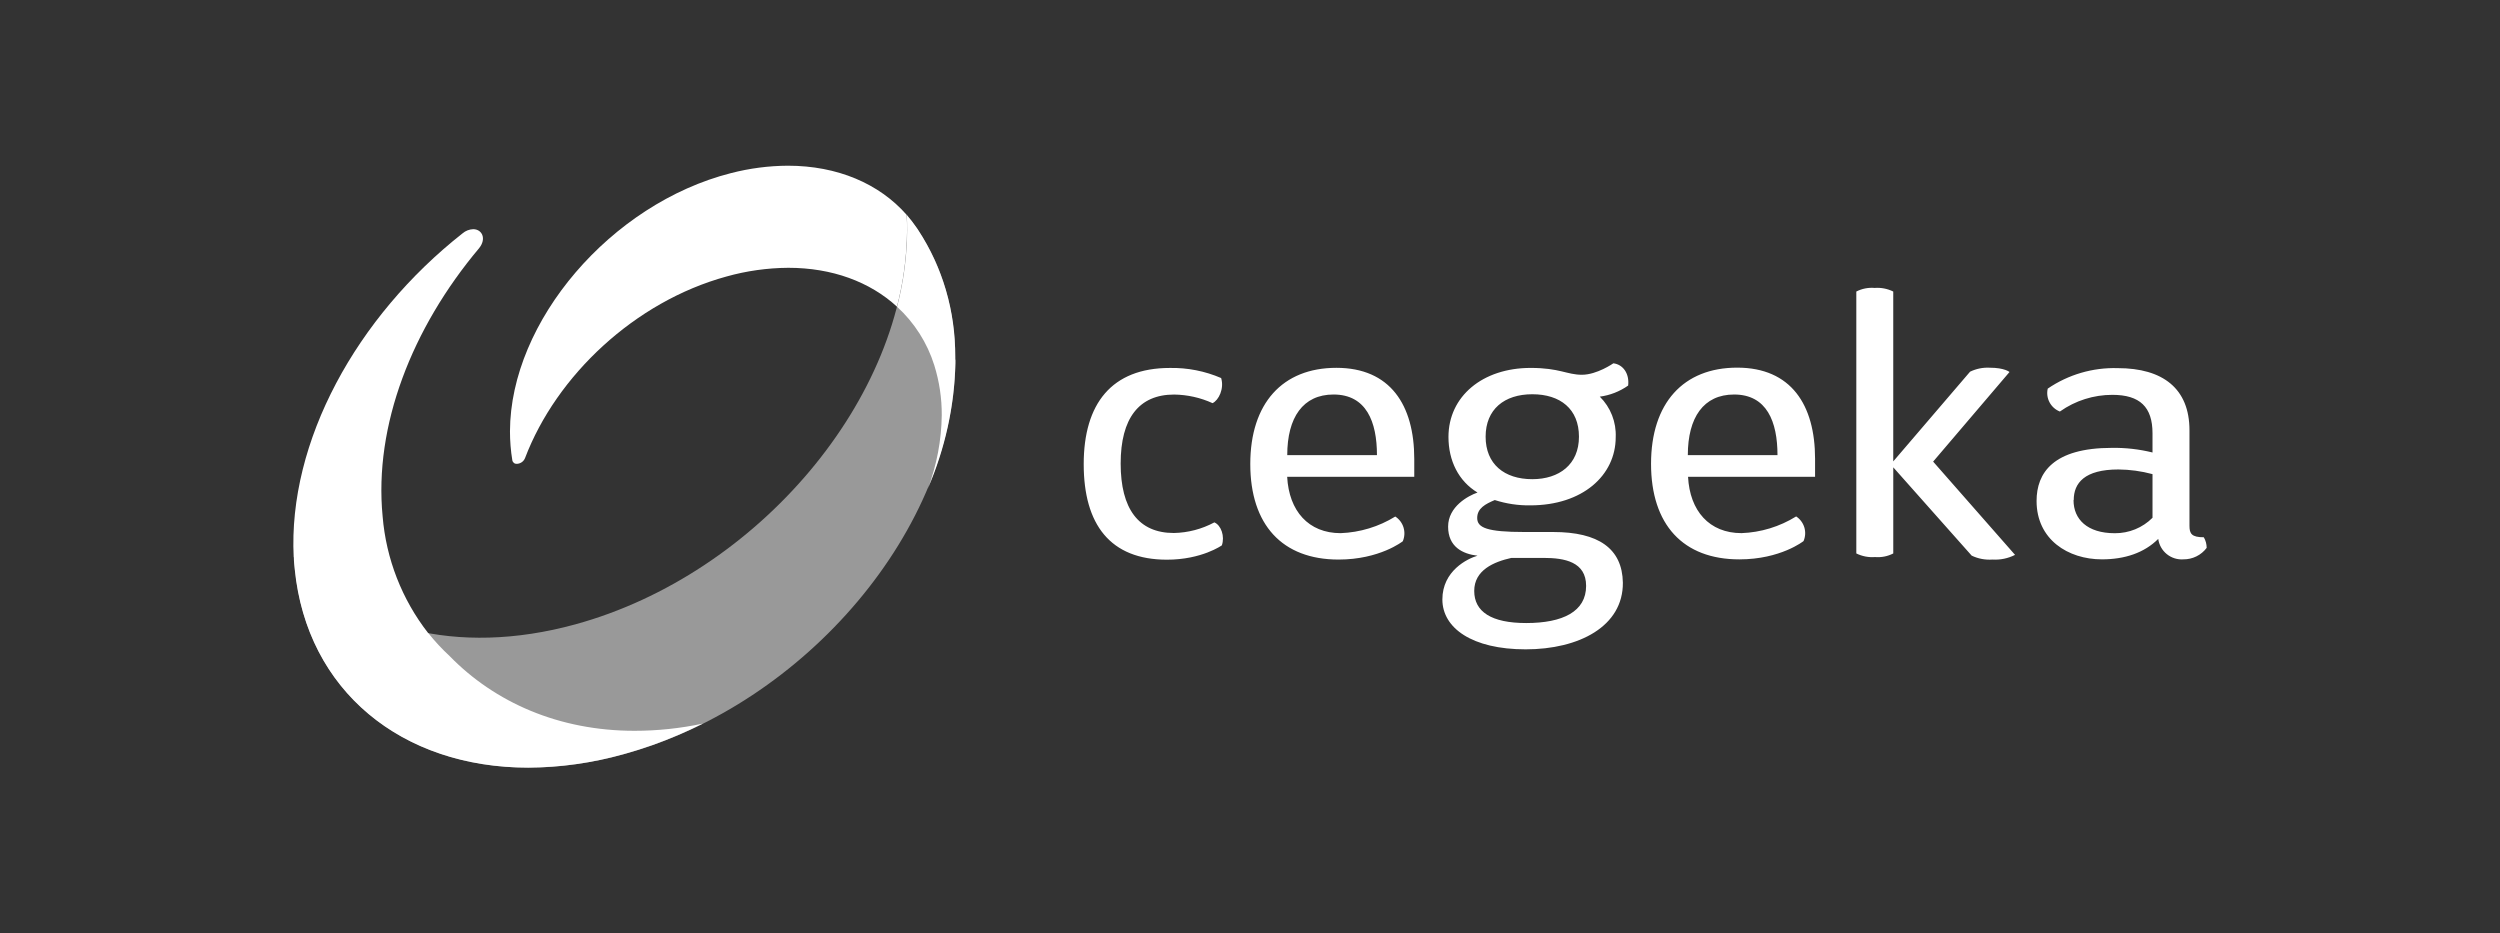
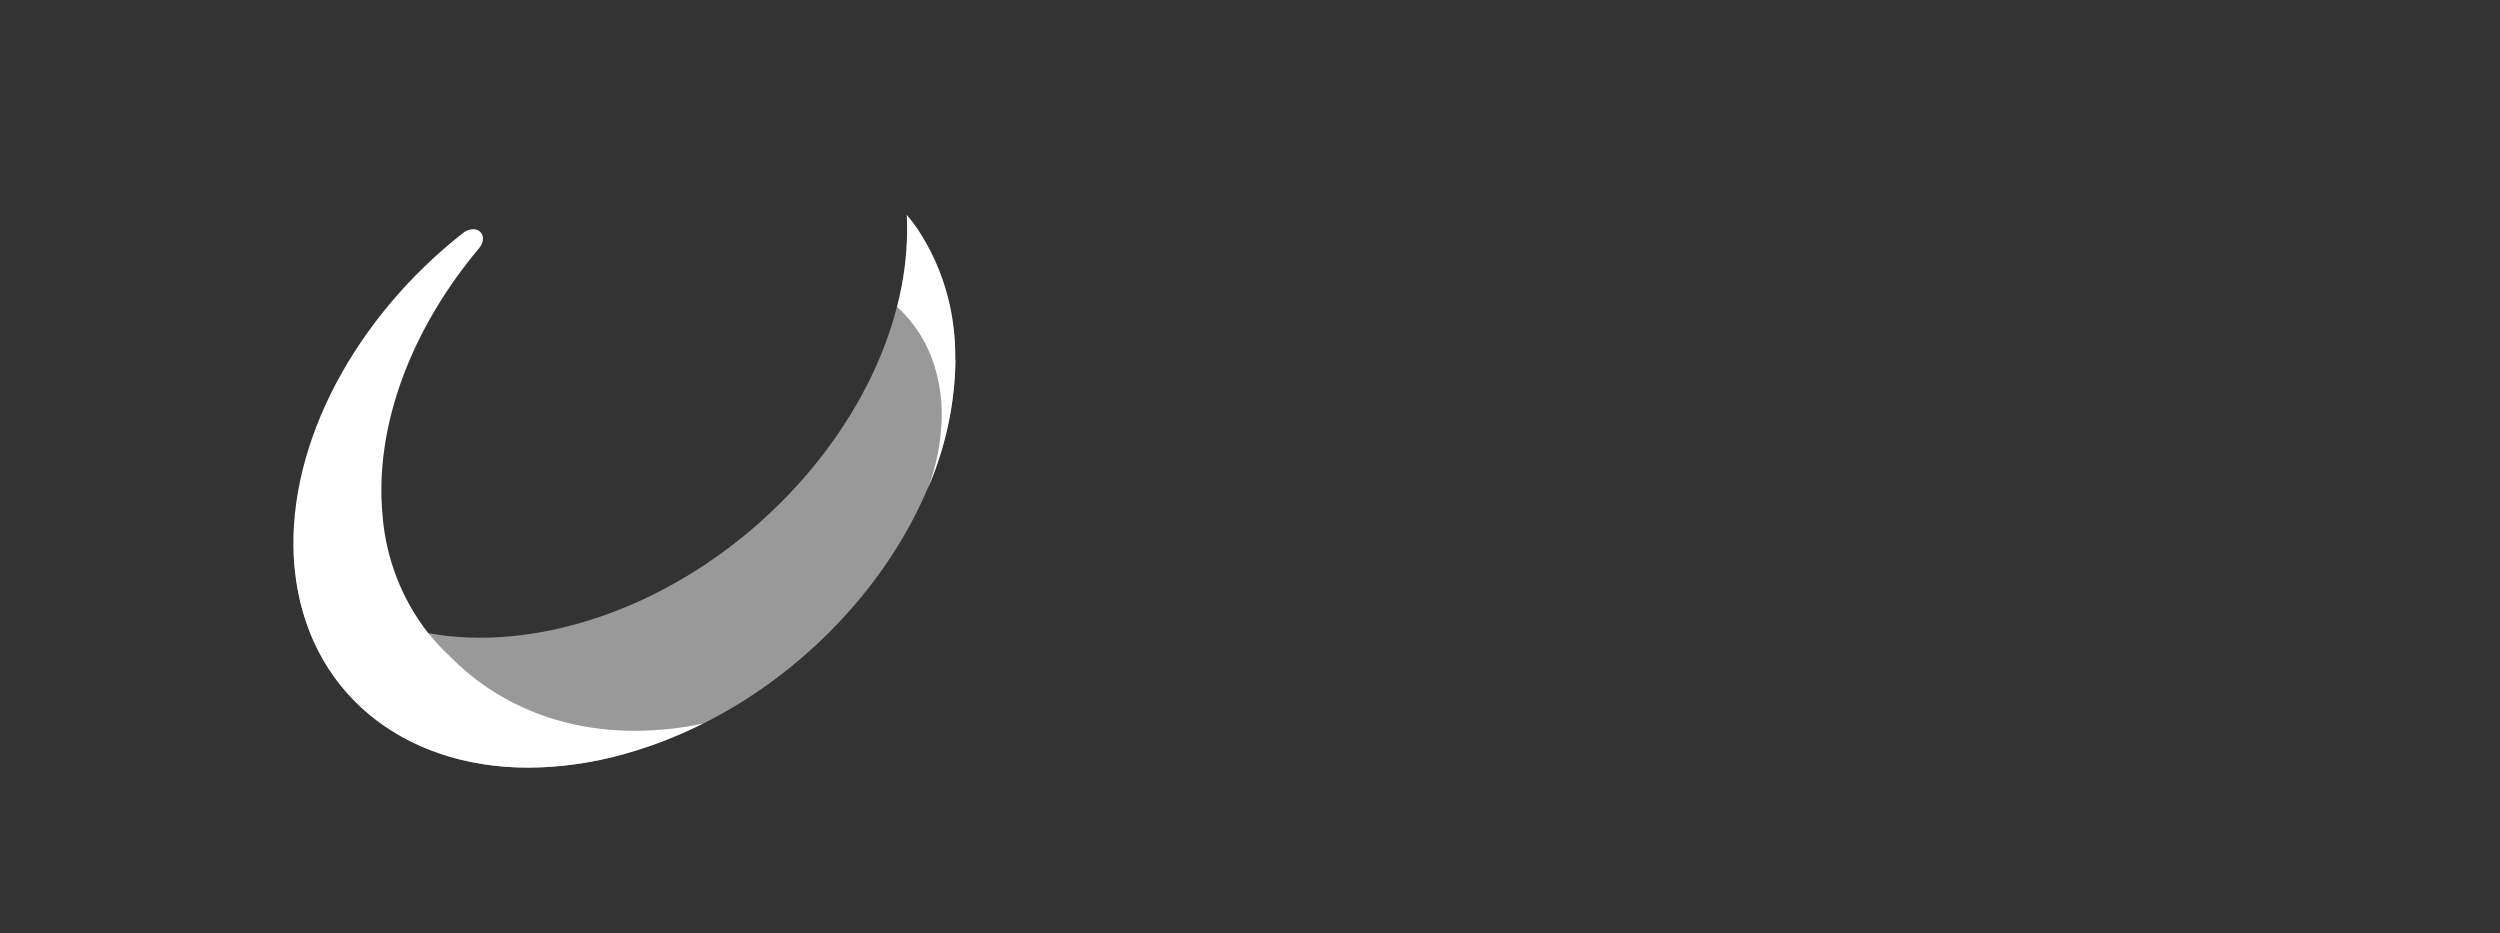
<svg xmlns="http://www.w3.org/2000/svg" id="Laag_1" version="1.1" viewBox="0 0 1125 420">
  <rect x="0" y="0" width="1125" height="420" fill="#333333" stroke="none" />
  <defs>
    <style>
      .st0, .st1 {
        fill: #fff;
      }

      .st1 {
        fill-opacity: .5;
      }
    </style>
  </defs>
-   <path class="st0" d="M528.21,239.85c6.38-.12,12.63-1.76,18.25-4.78,3.06,1.29,4.78,6.31,3.37,10.34,0,0-9.03,6.45-24.7,6.45-25.51,0-37.46-15.81-37.46-43s12.59-43.28,38.75-43.28c7.94-.15,15.81,1.4,23.1,4.54,1.46,4.78-1.12,10.01-3.87,11.3-5.43-2.48-11.32-3.79-17.29-3.87-15.81,0-24.06,10.65-24.06,31.05s8.07,31.25,23.91,31.25ZM627.87,232.43c1.78,1.16,3.1,2.91,3.72,4.95.62,2.04.5,4.22-.33,6.18,0,0-10.34,8.24-28.9,8.24-25.37,0-39.73-15.67-39.73-43s14.52-43.28,38.75-43.28,35.04,16.72,35.04,41.02v8.03h-57.19c.81,15.34,9.56,25.35,24.06,25.35,8.7-.33,17.17-2.9,24.58-7.48ZM619.63,204.81c0-15.03-4.78-27.28-19.54-27.28-13.74,0-20.83,10.32-20.83,27.28h40.37ZM726.03,163.49c4.2.48,7.29,4.51,6.64,10.01-3.79,2.67-8.16,4.38-12.76,4.99,2.4,2.37,4.28,5.22,5.51,8.37,1.23,3.14,1.8,6.51,1.65,9.88,0,17.13-14.86,30.67-38.44,30.67-5.42.08-10.82-.73-15.98-2.39-4.2,1.77-7.91,3.7-7.91,8.07s4.35,6.31,21.31,6.31h12.92c20.33,0,31.05,7.43,31.32,22.77.17,19.68-19.71,30.03-43.76,30.03s-37.46-9.56-37.46-22.45,11.3-18.39,15.81-19.68c-6.78-.81-13.23-4.04-13.23-13.09s9.05-13.88,13.23-15.34c-8.55-5.16-13.07-14.33-13.07-25.03,0-18.25,15.34-31.05,36.98-31.05,13.07,0,16.32,3.08,23.08,3.08s14.12-5.14,14.12-5.14h.02ZM686.78,280.37c16.46,0,26.97-5.16,26.97-16.72,0-10.82-9.7-12.59-19.11-12.59h-14.52c-7.91,1.77-16.72,5.49-16.72,14.86s7.72,14.45,23.39,14.45ZM689.53,215.63c12.11,0,21-6.62,21-19.11s-8.41-19.11-21-19.11-21,6.78-21,19.11,8.41,19.11,21,19.11ZM808.2,232.35c1.79,1.15,3.11,2.91,3.74,4.94.62,2.04.5,4.23-.34,6.19,0,0-10.32,8.24-28.9,8.24-25.35,0-39.73-15.67-39.73-43s14.55-43.28,38.77-43.28,35.04,16.72,35.04,41.02v8.1h-57.16c.79,15.34,9.56,25.35,24.06,25.35,8.69-.32,17.14-2.9,24.53-7.48v-.07ZM799.87,204.81c0-15.03-4.78-27.28-19.52-27.28-13.74,0-20.83,10.32-20.83,27.28h40.35ZM906.76,249.7c-3.14,1.59-6.64,2.32-10.15,2.1-3.22.23-6.45-.37-9.36-1.77l-35.28-39.73v38.75c-2.53,1.31-5.38,1.87-8.22,1.62-2.9.23-5.8-.34-8.41-1.62v-117.86c2.54-1.31,5.4-1.87,8.24-1.62,2.89-.22,5.79.34,8.38,1.62v76.44l34.57-40.37c2.76-1.34,5.82-1.96,8.89-1.79,6.62,0,8.86,1.93,8.86,1.93l-34.37,40.32,36.86,41.97ZM926.97,185.2c-2-.77-3.66-2.24-4.67-4.14-1.01-1.9-1.3-4.09-.82-6.18,9.26-6.33,20.28-9.55,31.48-9.22,20.35,0,32.3,9.22,32.3,27.95v43c0,3.54.96,5.16,6.45,5.16.85,1.45,1.29,3.1,1.29,4.78-1.22,1.62-2.8,2.94-4.63,3.83-1.82.9-3.83,1.35-5.86,1.33-2.7.19-5.37-.66-7.47-2.37-2.1-1.71-3.47-4.15-3.83-6.83-6.31,6.28-15.03,9.2-25.37,9.2-15.17,0-29.38-8.89-29.38-26.28,0-12.59,7.43-23.89,33.92-23.89,6.15-.09,12.28.61,18.25,2.08v-8.65c0-11.8-5.66-17.29-18.08-17.29-8.41,0-16.61,2.59-23.48,7.43l-.1.1ZM933.09,225.09c0,8.55,6.14,14.86,18.58,14.86,3.15.02,6.27-.58,9.18-1.77,2.91-1.19,5.56-2.95,7.78-5.18v-19.64c-5.01-1.35-10.17-2.06-15.36-2.1-15.24,0-20.09,6.14-20.09,13.74l-.1.1Z" />
  <path class="st1" d="M408.01,96.69c.12,2.39.17,4.47.17,6.83-.19,75.41-67.03,154.87-149.28,177.44-53.63,14.71-100.57,1.62-126.61-30.22,3.82,71.04,68.7,110.53,148.34,88.67,82.25-22.57,149.06-102.03,149.28-177.44,0-26.2-8-48.33-21.91-65.29Z" />
  <g>
-     <path class="st0" d="M408.01,96.69c-12.35-14.07-31.2-22.12-53.44-22.12-8.66.04-17.28,1.17-25.66,3.34-53.96,13.74-99.28,66.69-99.42,116.17,0,4.35.34,8.7,1.05,13,.07.49.33.93.71,1.24.39.31.87.45,1.37.41.8-.04,1.57-.31,2.22-.77.65-.47,1.15-1.11,1.44-1.86,14.12-37.1,49.4-70.37,90.63-81.67,9.06-2.54,18.42-3.86,27.83-3.92,19.68,0,36.69,6.28,48.9,17.49,2.94-11.26,4.46-22.84,4.54-34.47,0-2.29-.05-4.59-.17-6.83Z" />
    <path class="st0" d="M429.84,161.54v-1.12c.16-20.24-5.65-40.08-16.72-57.02l-.17-.26-.41-.6c-1.37-2.01-2.87-3.94-4.47-5.78.12,2.25.17,4.54.17,6.83-.07,11.63-1.6,23.21-4.54,34.47,7.79,7.14,13.56,16.2,16.72,26.28,2.28,7.3,3.42,14.9,3.37,22.55-.14,11.24-2.25,22.38-6.23,32.89,7.69-17.76,11.9-36.84,12.37-56.18v-1.5l-.1-.55Z" />
  </g>
  <path class="st0" d="M192.76,284.92c2.92,3.67,6.12,7.11,9.56,10.3,20.35,20.88,49.23,33.64,83.2,33.64,10.35,0,20.67-1.09,30.79-3.25-7.38,3.69-14.97,6.93-22.74,9.7-4.3,1.51-8.66,2.88-13.09,4.11-13.91,3.9-28.29,5.92-42.74,6.02-57.02,0-99.61-34.59-105.11-89.22-.17-1.8-.4-3.61-.4-5.43-.02-.03-.05-.06-.07-.08-2.6-51.98,28.24-108.14,76.01-145.72,1.34-1.14,3.02-1.8,4.78-1.86,3.89,0,6.16,4.2,2.63,8.58-30.24,35.98-47.35,79.88-43.4,120.63,1.57,19.14,8.69,37.4,20.5,52.55" />
</svg>